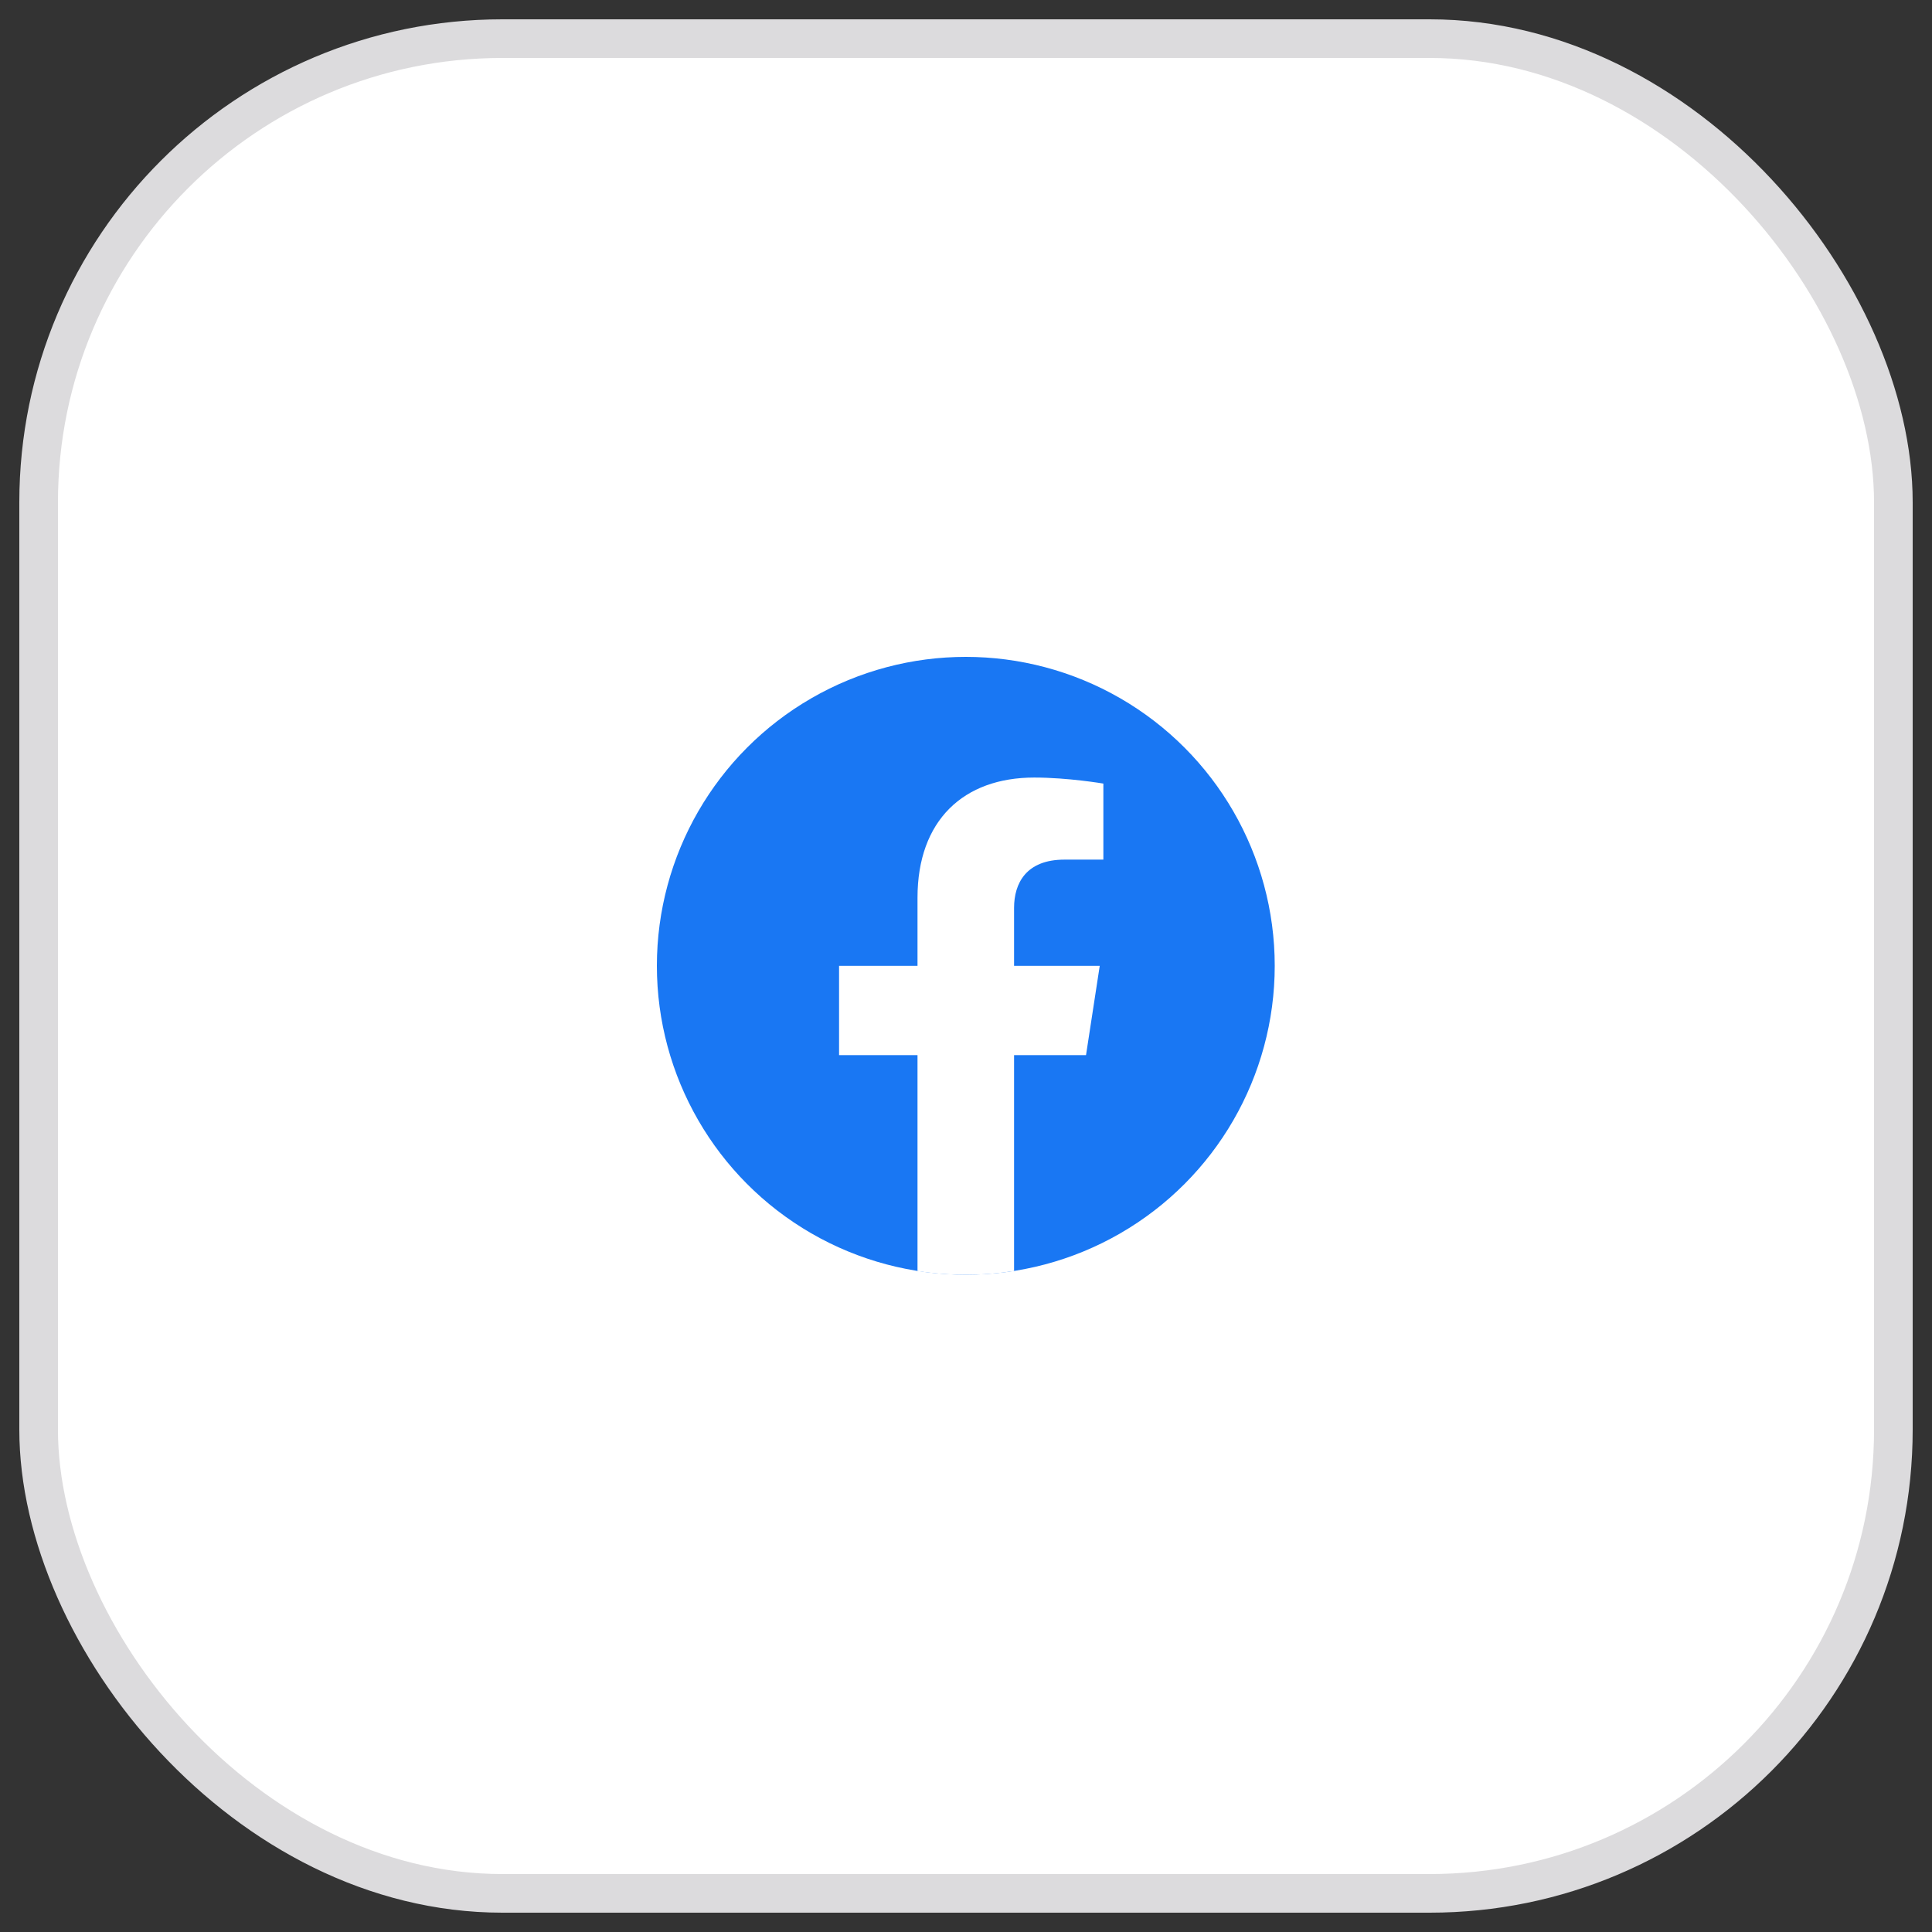
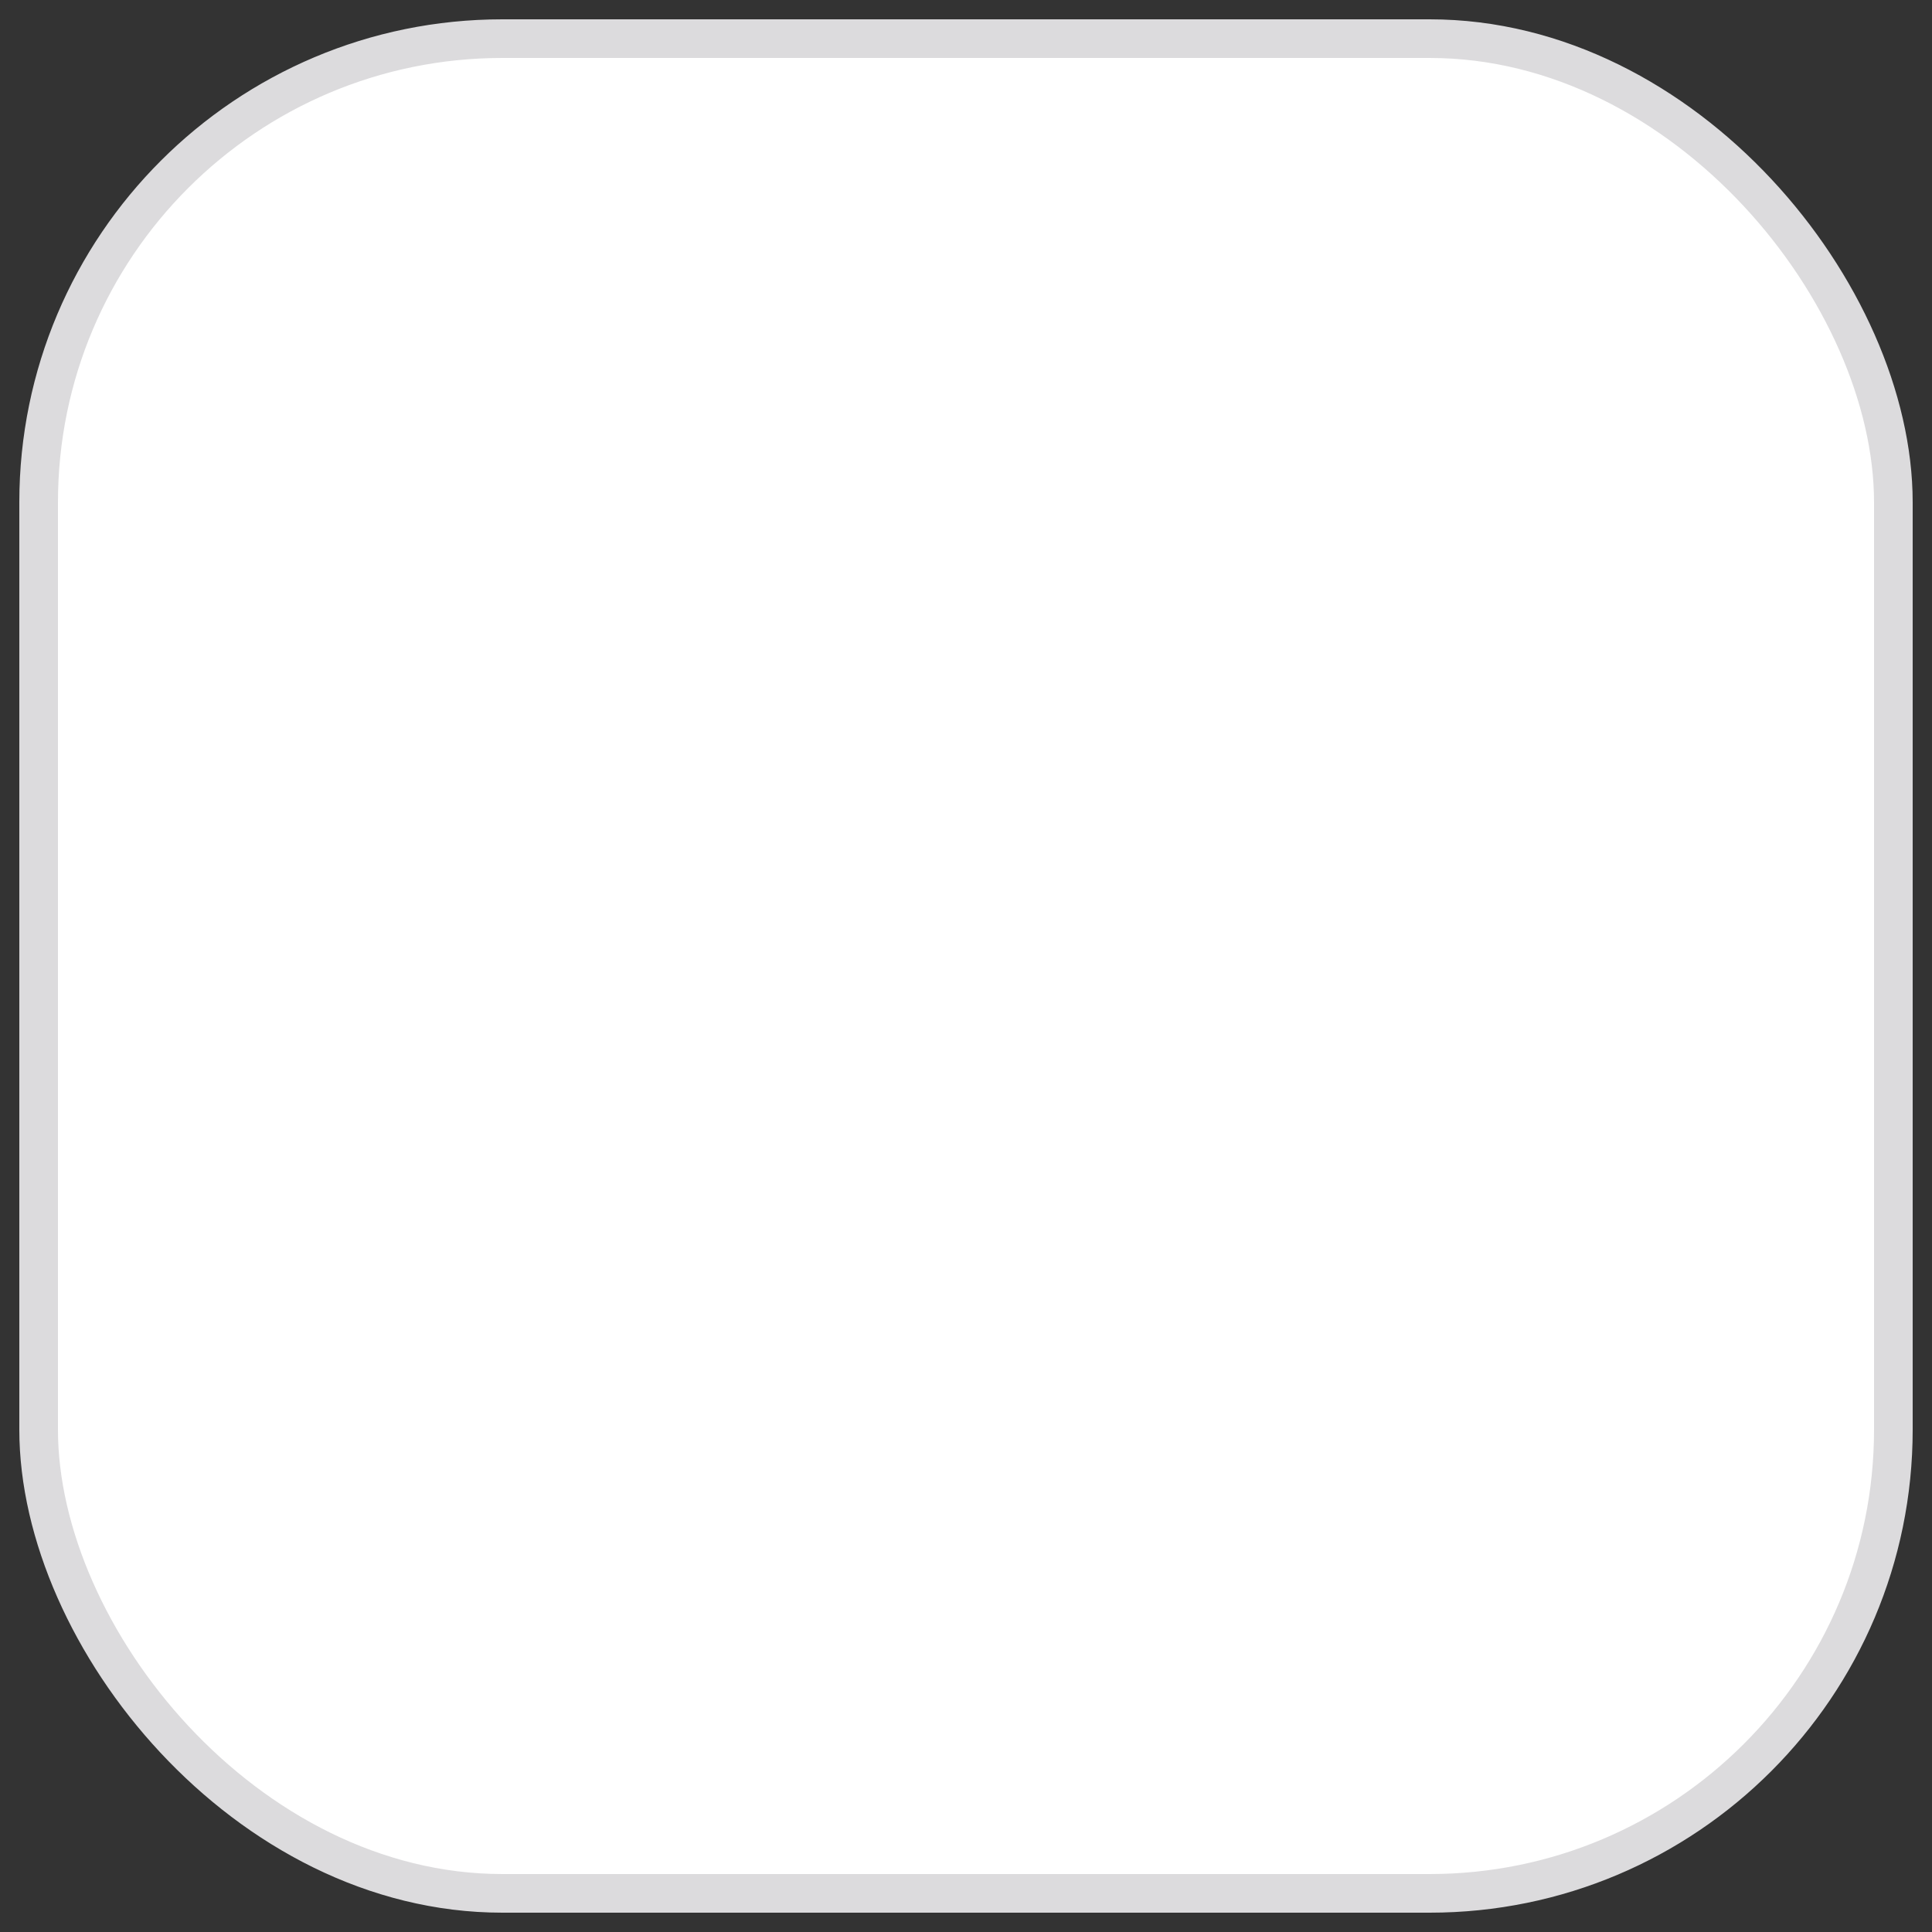
<svg xmlns="http://www.w3.org/2000/svg" width="50" height="50" viewBox="0 0 50 50" fill="none">
  <rect x="0" y="0" width="50" height="50" fill="#333333" stroke="none" />
  <g id="Facebook Login">
    <rect id="Base" x="1" y="1" width="48" height="48" rx="12" fill="white" stroke="#DCDBDD" />
    <g id="ic_fb logo">
-       <circle id="Oval" cx="24.995" cy="24.995" r="7.995" fill="#1977F3" />
-       <path id="Path" d="M28.106 27.307L28.461 24.996H26.244V23.496C26.244 22.864 26.553 22.247 27.547 22.247H28.555V20.279C28.555 20.279 27.64 20.123 26.765 20.123C24.939 20.123 23.745 21.229 23.745 23.234V24.996H21.715V27.307H23.745V32.894C24.152 32.958 24.569 32.991 24.994 32.991C25.419 32.991 25.837 32.957 26.244 32.894V27.307H28.106Z" fill="white" />
-     </g>
+       </g>
  </g>
</svg>